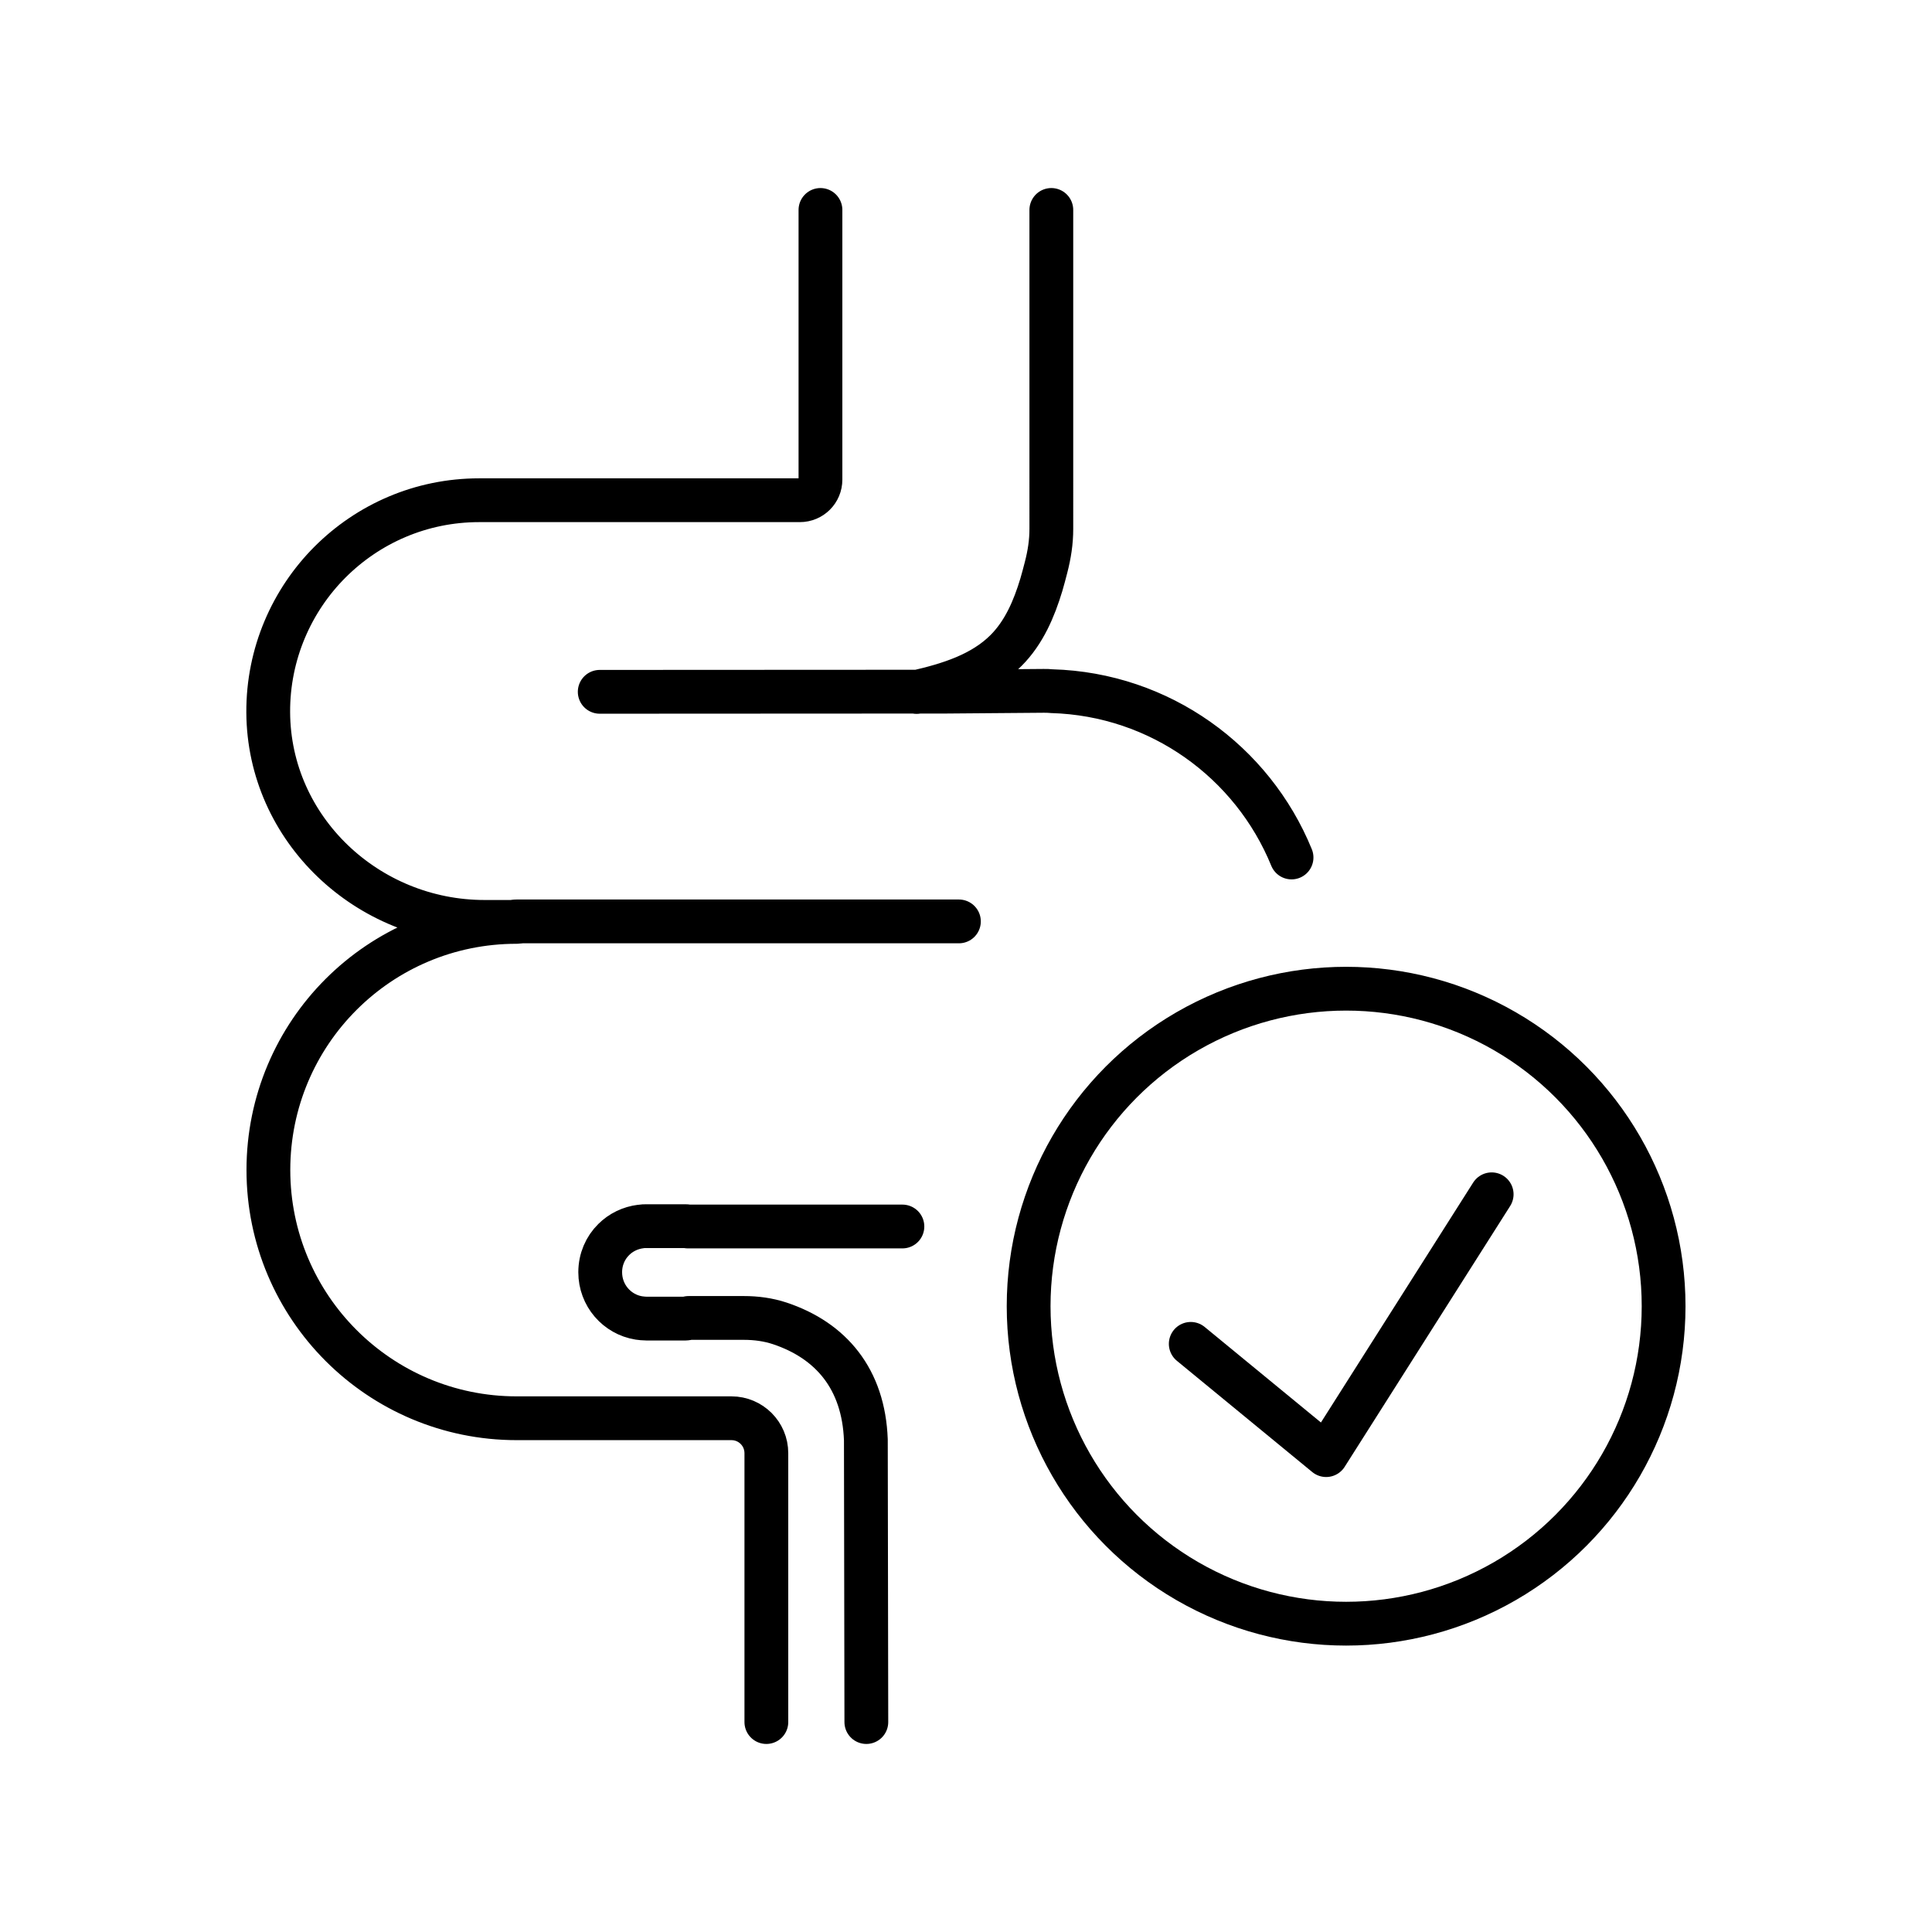
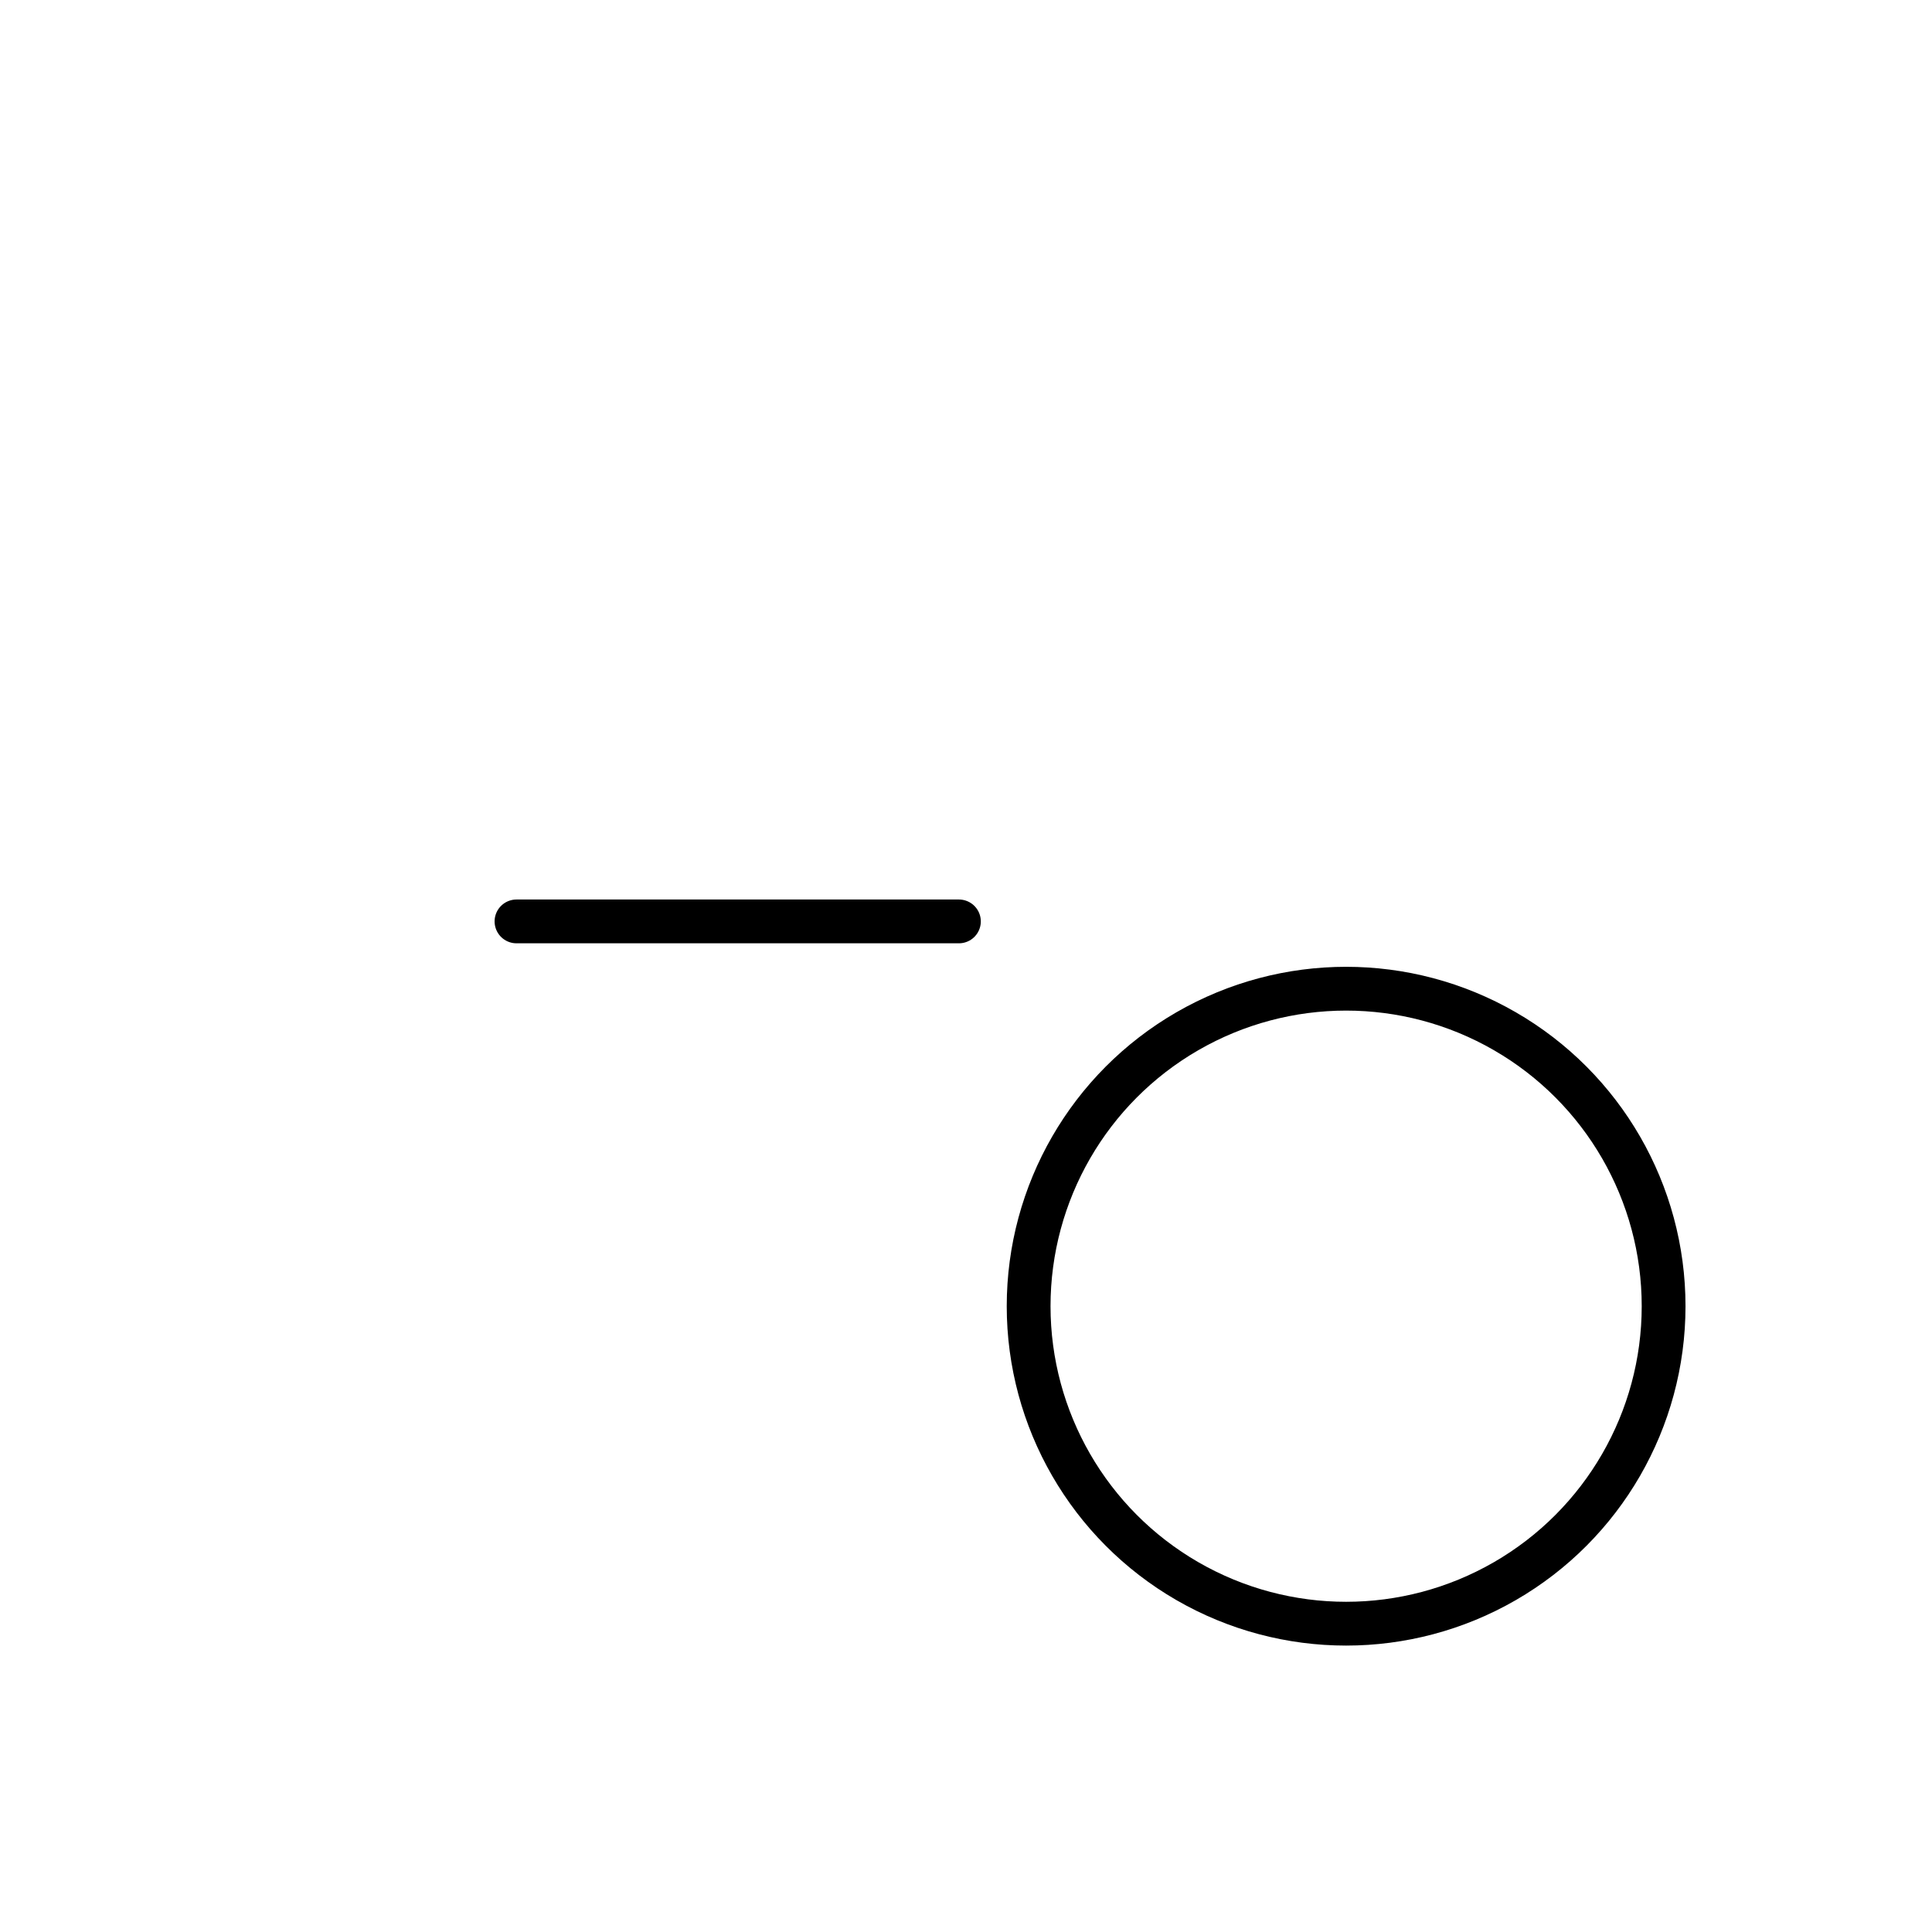
<svg xmlns="http://www.w3.org/2000/svg" id="ICONS" viewBox="0 0 120 120">
  <defs>
    <style>
      .cls-1 {
        stroke-linejoin: round;
      }

      .cls-1, .cls-2 {
        fill: none;
        stroke: #000;
        stroke-linecap: round;
        stroke-width: 2.72px;
      }

      .cls-2 {
        stroke-miterlimit: 10;
      }
    </style>
  </defs>
-   <path class="cls-1" d="M80.22,53.26c-2.42-5.93-8.16-10.14-14.9-10.33-.17-.02-.33-.02-.5-.02l-6.19.05h-1.83s-19.55.01-19.55.01M53.81,106.96l-.03-17.53c-.14-3.79-2.17-6.17-5.34-7.23-.72-.24-1.48-.34-2.24-.34h-3.43s-.11.04-.18.04h-2.44c-.16,0-.32-.02-.47-.04-1.36-.22-2.4-1.4-2.4-2.84,0-.8.32-1.52.84-2.03.44-.44,1.03-.73,1.68-.81.11-.02.23-.02.35-.02h2.44s.1,0,.14.02h13.32M50.96,13.04v16.75c0,.71-.57,1.28-1.28,1.28h-19.92c-3.62,0-6.89,1.47-9.26,3.84s-3.86,5.69-3.84,9.34c.04,7.26,6.17,13.01,13.43,13.01h1.99c-4.26,0-8.11,1.72-10.9,4.51-2.79,2.79-4.51,6.65-4.51,10.9,0,8.51,6.9,15.42,15.42,15.42h13.34c1.2,0,2.17.97,2.17,2.17v16.7M56.93,42.98c2.01-.46,4.09-1.1,5.57-2.59,1.11-1.12,1.73-2.58,2.18-4.07.1-.35.2-.71.29-1.07.21-.81.33-1.58.33-2.41V13.04M37.26,43.42" />
  <line class="cls-1" x1="59.56" y1="57.23" x2="32.08" y2="57.23" />
  <circle class="cls-2" cx="83.61" cy="81.13" r="19.72" />
-   <polyline class="cls-1" points="73.96 83.47 82.37 90.38 92.65 74.18" />
</svg>